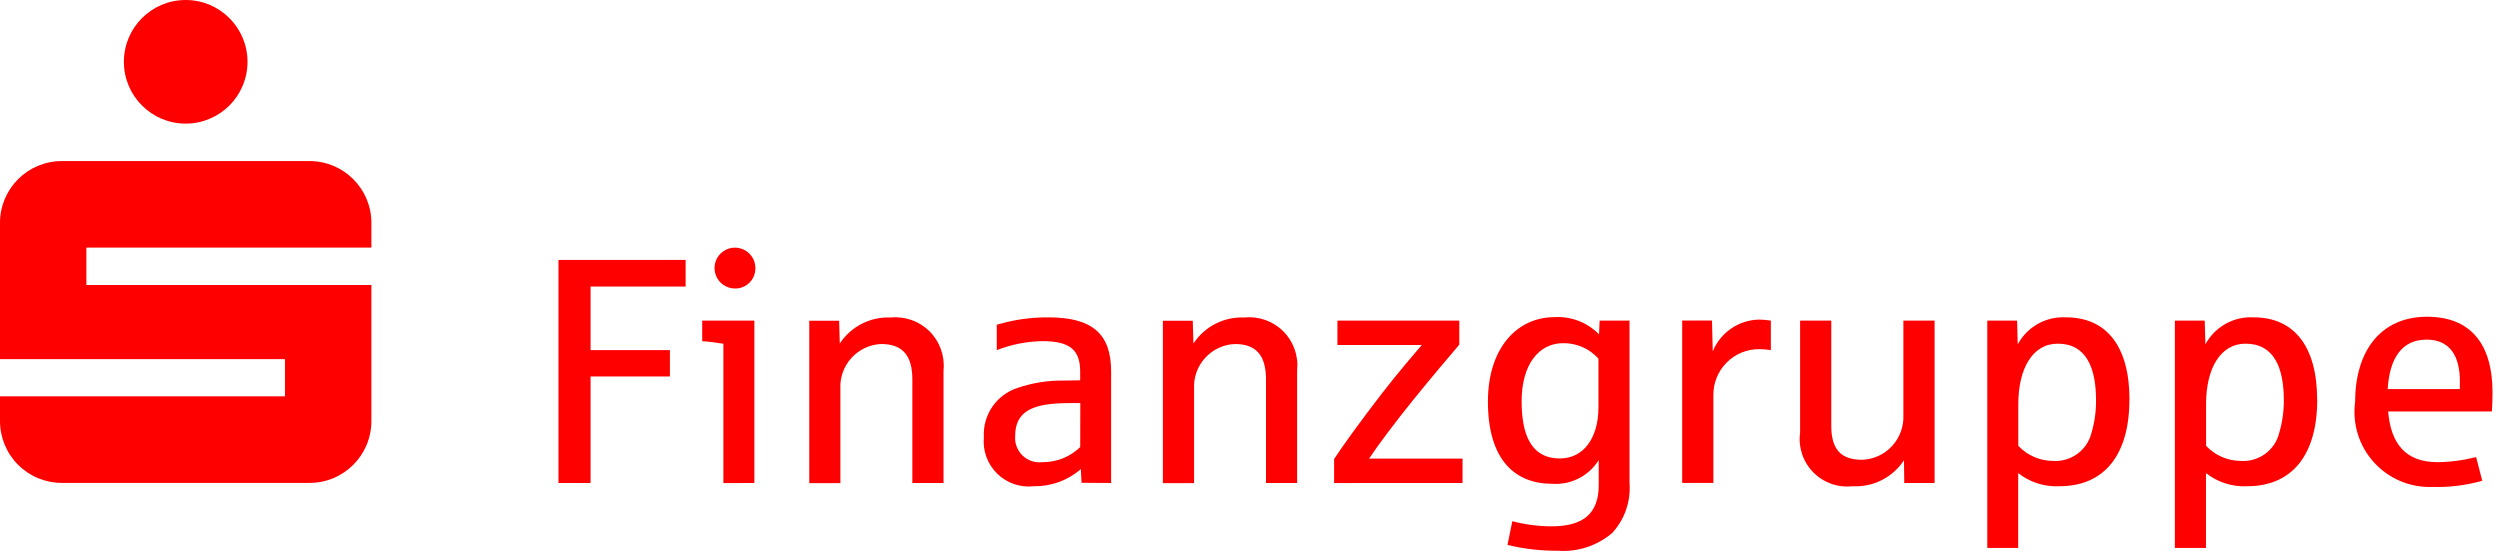
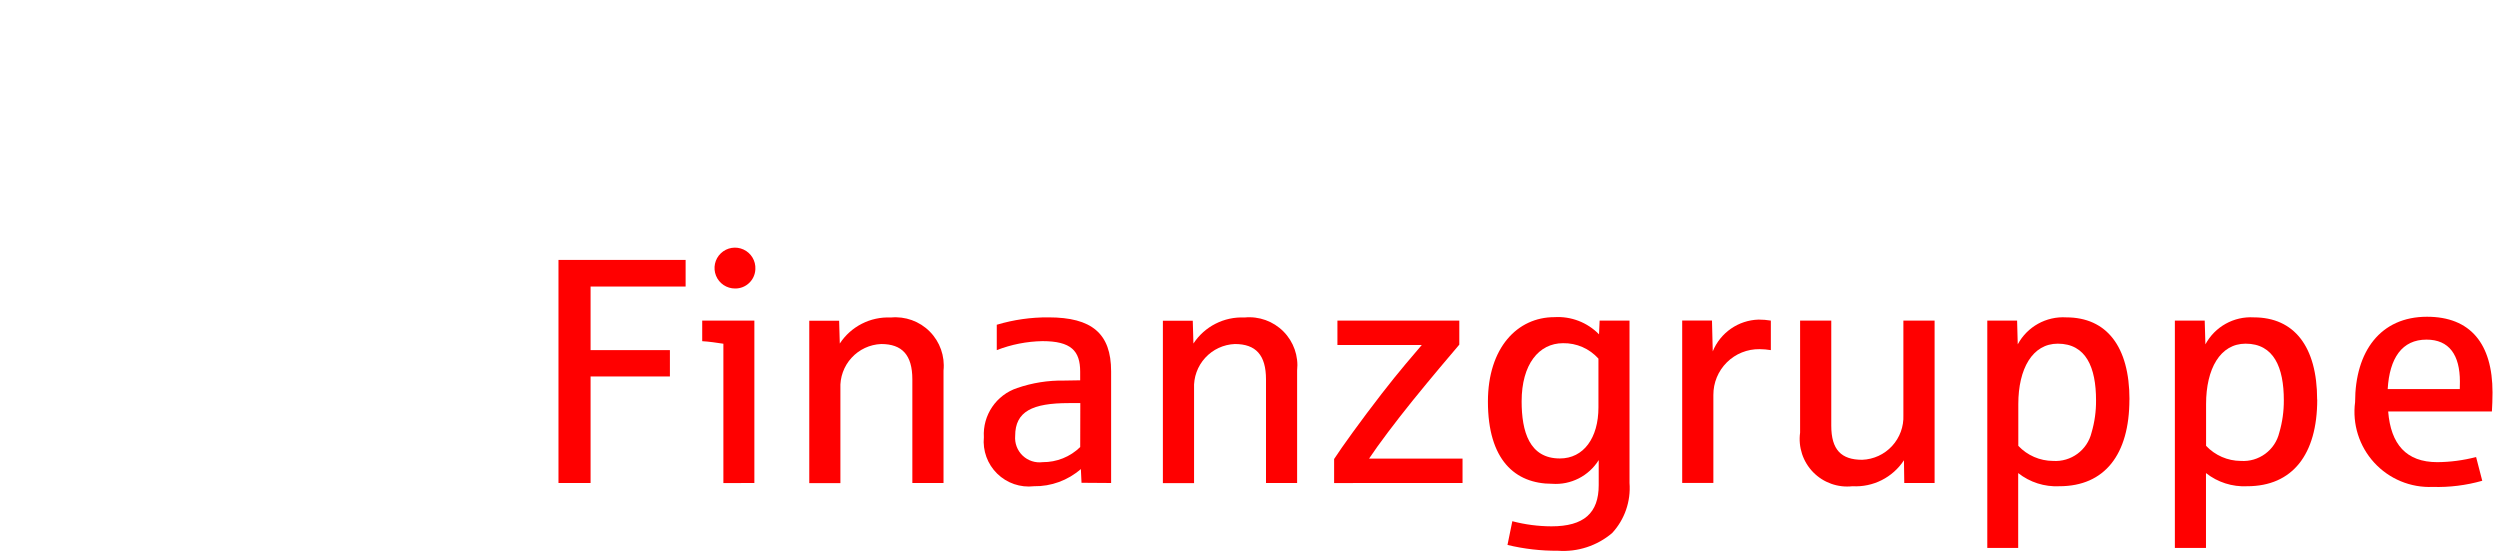
<svg xmlns="http://www.w3.org/2000/svg" width="130px" height="29px" viewBox="0 0 130 29" version="1.1">
  <title>Group</title>
  <g id="Symbols" stroke="none" stroke-width="1" fill="none" fill-rule="evenodd">
    <g id="Footer" transform="translate(-60, -21)" fill="#FF0000">
      <g id="Group" transform="translate(60, 21)">
-         <path d="M12.87,3.214 C12.87,4.989 11.431,6.428 9.656,6.428 C7.881,6.428 6.442,4.989 6.442,3.214 C6.442,1.439 7.881,0 9.656,0 C11.431,0 12.87,1.439 12.87,3.214 M19.312,14.819 L4.492,14.819 L4.492,12.877 L19.312,12.877 L19.312,11.589 C19.312,9.815 17.873,8.376 16.098,8.376 L3.214,8.376 C1.439,8.376 0,9.815 0,11.589 L0,18.676 L14.819,18.676 L14.819,20.61 L0,20.61 L0,21.897 C0,22.749 0.339,23.567 0.941,24.17 C1.544,24.772 2.361,25.111 3.214,25.111 L16.098,25.111 C17.873,25.111 19.312,23.672 19.312,21.897 L19.312,14.819 Z" id="Shape" fill-rule="nonzero" />
        <polygon id="Path" fill-rule="nonzero" points="35.652 14.9 35.652 13.516 29.041 13.516 29.041 25.116 30.71 25.116 30.71 19.576 34.835 19.576 34.835 18.206 30.71 18.206 30.71 14.9" />
        <path d="M39.279,13.998 C39.303,13.563 39.059,13.157 38.663,12.975 C38.267,12.792 37.8,12.87 37.484,13.171 C37.169,13.471 37.07,13.934 37.233,14.338 C37.397,14.742 37.791,15.005 38.227,15.002 C38.792,15.008 39.258,14.562 39.279,13.998 M39.227,25.116 L39.227,16.671 L36.515,16.671 L36.515,17.742 C36.832,17.756 37.316,17.828 37.616,17.874 L37.616,25.12 L39.227,25.116 Z" id="Shape" />
        <path d="M49.063,25.116 L49.063,19.267 C49.14,18.518 48.877,17.773 48.346,17.239 C47.815,16.705 47.072,16.437 46.322,16.51 C45.261,16.46 44.251,16.975 43.669,17.864 L43.635,16.678 L42.082,16.678 L42.082,25.123 L43.701,25.123 L43.701,20.21 C43.673,19.62 43.88,19.043 44.279,18.608 C44.677,18.172 45.232,17.913 45.822,17.889 C46.906,17.889 47.442,18.456 47.442,19.726 L47.442,25.116 L49.063,25.116 Z" id="Path" fill-rule="nonzero" />
        <path d="M57.778,25.116 L57.778,19.308 C57.778,17.344 56.778,16.503 54.523,16.503 C53.612,16.496 52.705,16.626 51.832,16.887 L51.832,18.206 C52.59,17.912 53.393,17.754 54.205,17.739 C55.692,17.739 56.169,18.239 56.169,19.326 L56.169,19.776 L55.319,19.79 C54.496,19.777 53.677,19.907 52.898,20.176 C51.807,20.536 51.094,21.585 51.161,22.733 C51.094,23.437 51.348,24.135 51.854,24.63 C52.36,25.126 53.063,25.366 53.766,25.284 C54.661,25.298 55.53,24.98 56.205,24.391 L56.239,25.105 L57.778,25.116 Z M56.171,23.247 C55.649,23.756 54.947,24.038 54.218,24.032 C53.836,24.082 53.453,23.956 53.175,23.69 C52.898,23.424 52.756,23.046 52.789,22.663 C52.789,21.395 53.682,20.961 55.576,20.961 L56.176,20.961 L56.171,23.247 Z" id="Shape" />
        <path d="M67.45,25.116 L67.45,19.267 C67.531,18.517 67.27,17.771 66.738,17.236 C66.207,16.701 65.463,16.434 64.713,16.51 C63.65,16.46 62.641,16.975 62.058,17.864 L62.024,16.678 L60.47,16.678 L60.47,25.123 L62.091,25.123 L62.091,20.21 C62.063,19.62 62.271,19.043 62.669,18.608 C63.067,18.172 63.623,17.913 64.213,17.889 C65.298,17.889 65.832,18.456 65.832,19.726 L65.832,25.116 L67.45,25.116 Z" id="Path" fill-rule="nonzero" />
        <path d="M76.052,25.116 L76.052,23.847 L71.192,23.847 C71.678,23.115 72.547,21.963 73.447,20.845 C74.449,19.606 75.5,18.372 75.884,17.921 L75.884,16.671 L69.546,16.671 L69.546,17.939 L73.934,17.939 C73.567,18.372 72.749,19.308 71.847,20.476 C70.76,21.881 69.778,23.247 69.374,23.868 L69.374,25.118 L76.052,25.116 Z" id="Path" fill-rule="nonzero" />
        <path d="M84.735,25.134 L84.735,16.671 L83.181,16.671 L83.149,17.385 C82.543,16.764 81.695,16.438 80.828,16.492 C78.907,16.492 77.372,18.078 77.372,20.883 C77.372,23.907 78.775,25.157 80.712,25.157 C81.685,25.227 82.617,24.752 83.133,23.924 L83.133,25.227 C83.133,26.678 82.364,27.369 80.678,27.369 C79.991,27.367 79.306,27.278 78.641,27.103 L78.389,28.337 C79.248,28.544 80.129,28.645 81.012,28.639 C82.036,28.713 83.048,28.382 83.831,27.719 C84.482,27.015 84.809,26.071 84.735,25.114 M83.119,21.186 C83.119,22.774 82.348,23.84 81.114,23.84 C79.525,23.84 79.125,22.438 79.125,20.869 C79.125,18.949 80.018,17.846 81.28,17.846 C81.981,17.834 82.652,18.127 83.119,18.649 L83.119,21.186 Z" id="Shape" />
        <path d="M92.084,18.206 L92.084,16.671 C91.874,16.636 91.661,16.619 91.448,16.619 C90.396,16.649 89.46,17.297 89.063,18.272 L89.023,16.666 L87.474,16.666 L87.474,25.111 L89.095,25.111 L89.095,20.542 C89.091,19.904 89.343,19.292 89.796,18.843 C90.248,18.394 90.863,18.147 91.5,18.156 C91.696,18.158 91.891,18.175 92.084,18.206" id="Path" fill-rule="nonzero" />
        <path d="M100.599,25.116 L100.599,16.671 L98.976,16.671 L98.976,21.588 C99.001,22.18 98.789,22.758 98.387,23.194 C97.985,23.63 97.426,23.887 96.833,23.909 C95.748,23.909 95.226,23.39 95.226,22.136 L95.226,16.671 L93.605,16.671 L93.605,22.497 C93.502,23.251 93.753,24.011 94.285,24.556 C94.818,25.1 95.571,25.369 96.328,25.284 C97.398,25.345 98.418,24.83 99.006,23.934 L99.022,25.116 L100.599,25.116 Z" id="Path" fill-rule="nonzero" />
        <path d="M110.733,20.778 C110.733,18.006 109.533,16.503 107.446,16.503 C106.403,16.439 105.418,16.987 104.923,17.906 L104.889,16.671 L103.339,16.671 L103.339,28.491 L104.946,28.491 L104.946,24.6 C105.554,25.08 106.315,25.323 107.089,25.284 C109.444,25.284 110.729,23.632 110.729,20.778 M108.994,20.811 C109,21.382 108.921,21.95 108.76,22.497 C108.539,23.41 107.692,24.031 106.755,23.968 C106.072,23.964 105.42,23.681 104.952,23.184 L104.952,21.011 C104.952,19.174 105.687,17.871 107.005,17.871 C108.476,17.871 108.994,19.108 108.994,20.811" id="Shape" />
        <path d="M120.491,20.778 C120.491,18.006 119.285,16.503 117.2,16.503 C116.159,16.44 115.175,16.988 114.681,17.906 L114.645,16.671 L113.093,16.671 L113.093,28.491 L114.711,28.491 L114.711,24.6 C115.319,25.08 116.08,25.323 116.854,25.284 C119.209,25.284 120.496,23.632 120.496,20.778 M118.759,20.811 C118.763,21.382 118.684,21.95 118.523,22.497 C118.304,23.41 117.458,24.032 116.522,23.968 C115.838,23.965 115.186,23.681 114.716,23.184 L114.716,21.011 C114.716,19.174 115.452,17.871 116.771,17.871 C118.241,17.871 118.759,19.108 118.759,20.811" id="Shape" />
        <path d="M129.611,20.411 C129.611,17.871 128.461,16.471 126.204,16.471 C123.783,16.471 122.465,18.272 122.465,20.91 C122.315,22.053 122.678,23.204 123.457,24.055 C124.235,24.906 125.35,25.369 126.502,25.32 C127.372,25.346 128.24,25.238 129.077,25 L128.757,23.765 C128.099,23.937 127.421,24.027 126.74,24.032 C125.122,24.032 124.32,23.099 124.185,21.395 L129.579,21.395 C129.596,21.111 129.611,20.761 129.611,20.411 M127.909,20.233 L124.16,20.233 C124.256,18.612 124.91,17.66 126.177,17.66 C127.361,17.66 127.915,18.462 127.915,19.847 L127.909,20.233 Z" id="Shape" />
      </g>
    </g>
  </g>
</svg>